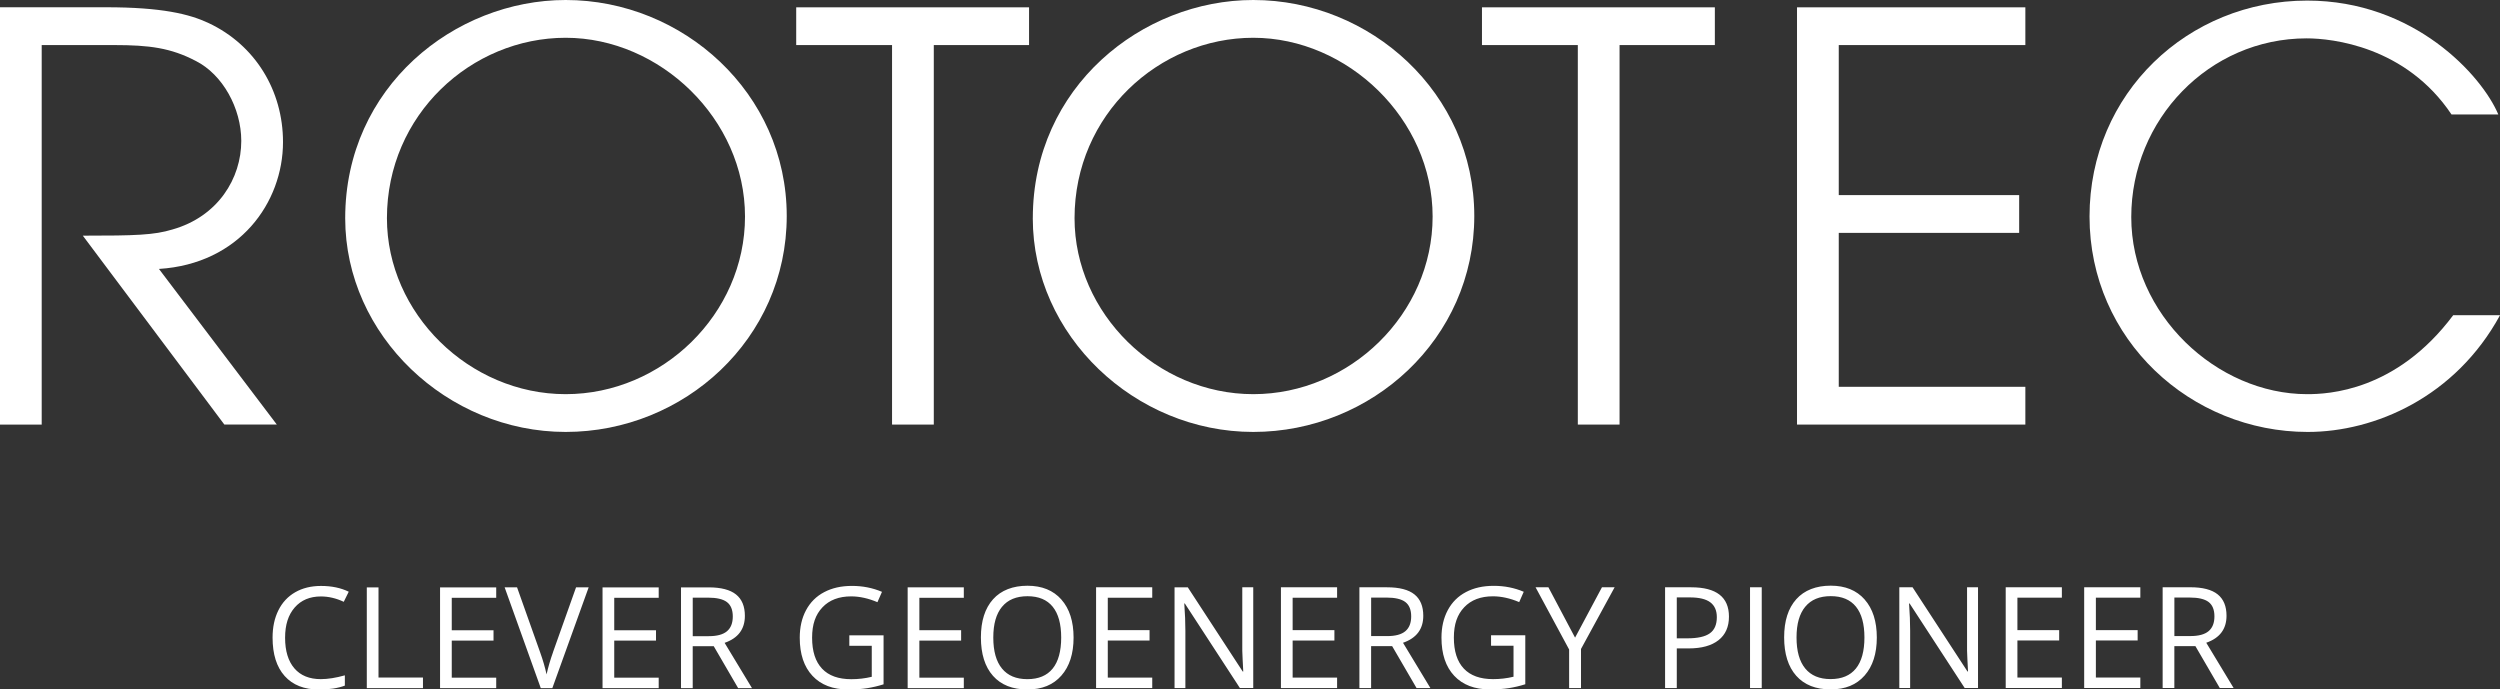
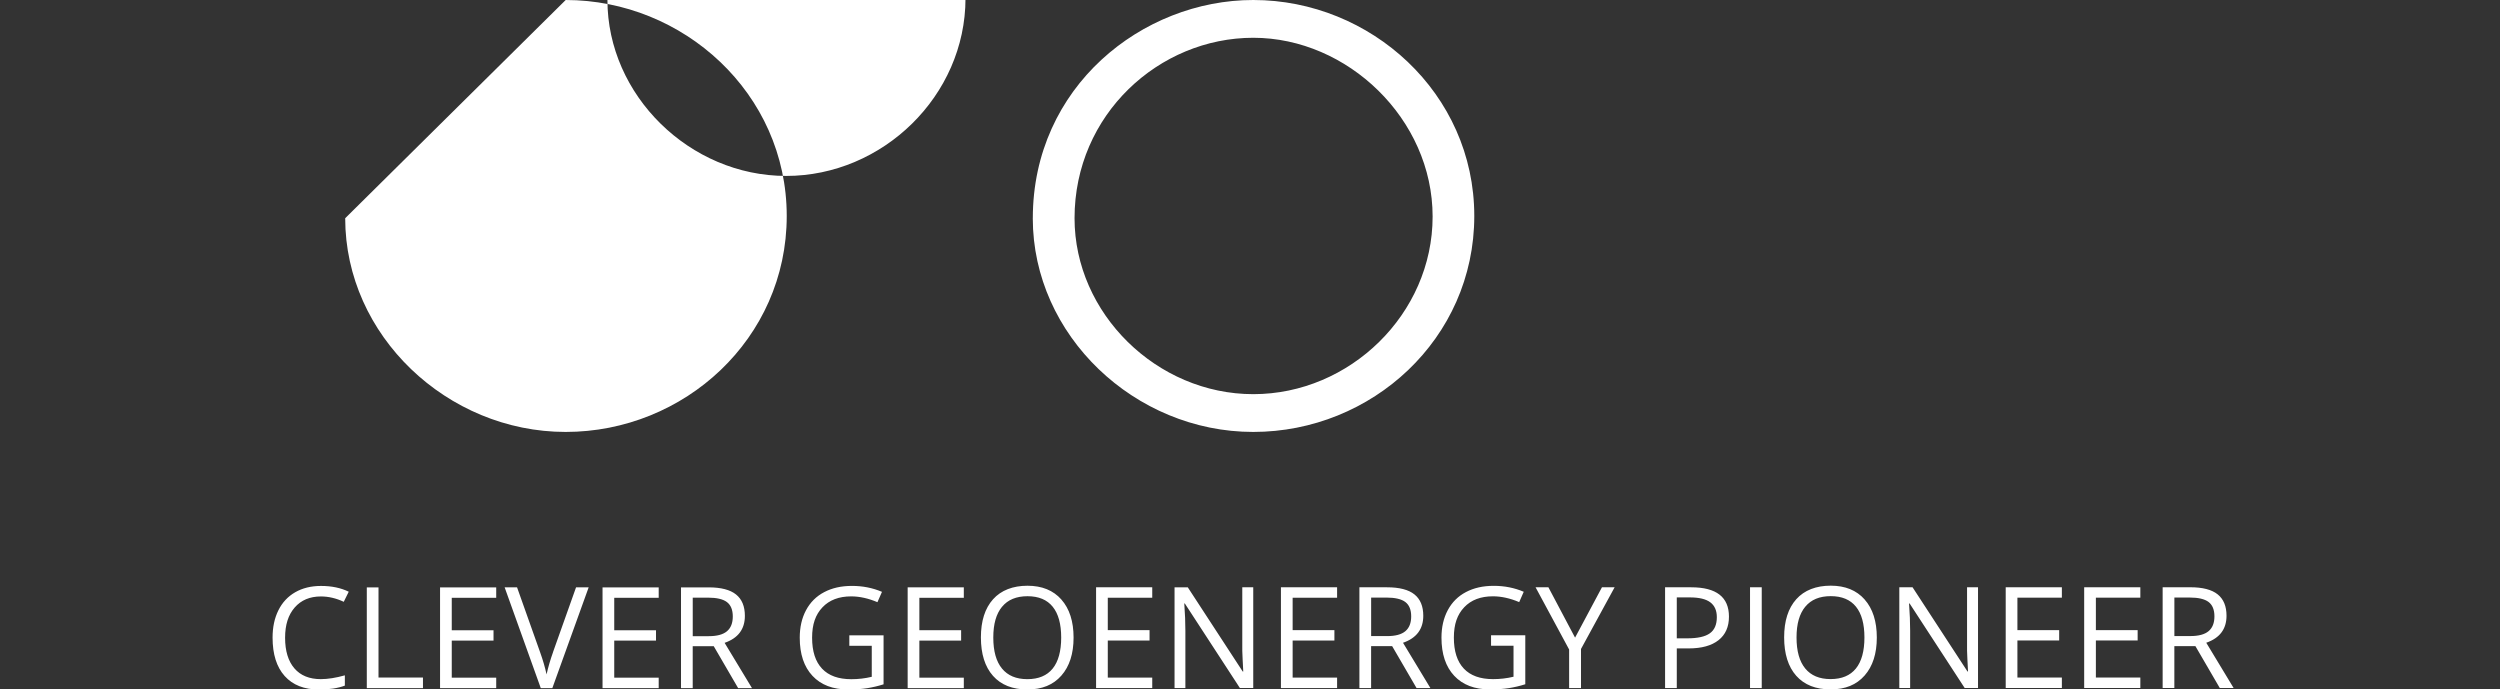
<svg xmlns="http://www.w3.org/2000/svg" id="Lager_2" data-name="Lager 2" width="771" height="212.61" viewBox="0 0 771 212.61">
  <rect x="0" y="0" width="771" height="212.61" fill="#333333" stroke="none" />
  <g id="Lager_1-2" data-name="Lager 1">
-     <path d="M0,130.94H12.86V13.9h22.43c10.79,0,17.39,.88,25.04,4.87,8.34,4.18,14.08,14.61,14.08,24.7,0,11.48-7.13,23.3-21.22,27.3-5.74,1.74-11.3,1.91-27.65,1.91l43.65,58.25h16.18l-36.35-47.99c24.86-1.56,38.26-20.52,38.26-39.13,0-15.82-8.52-29.92-22.95-36.7-5.91-2.78-14.43-4.87-31.65-4.87H0V130.94Z" style="fill: #fff;" />
-     <polygon points="275.11 130.94 287.98 130.94 287.98 13.9 317.36 13.9 317.36 2.26 245.55 2.26 245.55 13.9 275.11 13.9 275.11 130.94" style="fill: #fff;" />
-     <polygon points="486.6 130.94 499.47 130.94 499.47 13.9 528.86 13.9 528.86 2.26 457.04 2.26 457.04 13.9 486.6 13.9 486.6 130.94" style="fill: #fff;" />
-     <polygon points="554.2 130.94 624.62 130.94 624.62 119.29 567.07 119.29 567.07 71.82 622.71 71.82 622.71 60.17 567.07 60.17 567.07 13.9 624.62 13.9 624.62 2.26 554.2 2.26 554.2 130.94" style="fill: #fff;" />
-     <path d="M756.57,97.21c-17.56,23.47-38.6,24.35-45.04,24.35-27.83,0-54.25-24.52-54.25-54.61s24-55.12,54.08-55.12c7.83,0,30.61,2.43,44.69,23.48h14.43c-5.04-12-25.91-35.13-58.95-35.13-36.69,0-67.12,28.52-67.12,66.6s31.3,66.43,67.3,66.43c20.7,0,45.56-10.78,59.3-36h-14.43Z" style="fill: #fff;" />
-     <path d="M106.46,67.3c0,36.17,31.47,65.91,68,65.91s68.17-28.69,68.17-66.6S210.62,0,174.46,0c-34.26,0-68,26.78-68,67.3m12.87,0c0-32,26.08-55.65,55.13-55.65s55.3,25.04,55.3,55.13-25.57,54.78-55.3,54.78-55.13-24.87-55.13-54.26" style="fill: #fff;" />
+     <path d="M106.46,67.3c0,36.17,31.47,65.91,68,65.91s68.17-28.69,68.17-66.6S210.62,0,174.46,0m12.87,0c0-32,26.08-55.65,55.13-55.65s55.3,25.04,55.3,55.13-25.57,54.78-55.3,54.78-55.13-24.87-55.13-54.26" style="fill: #fff;" />
    <path d="M318.51,67.3c0,36.17,31.47,65.91,67.99,65.91s68.17-28.69,68.17-66.6S422.67,0,386.51,0c-34.26,0-67.99,26.78-67.99,67.3m12.87,0c0-32,26.08-55.65,55.13-55.65s55.3,25.04,55.3,55.13-25.56,54.78-55.3,54.78-55.13-24.87-55.13-54.26" style="fill: #fff;" />
    <path d="M670.58,184.28h4.7c2.68,0,4.62,.45,5.83,1.36,1.21,.91,1.82,2.39,1.82,4.44s-.6,3.55-1.79,4.56c-1.19,1.01-3.06,1.52-5.61,1.52h-4.95v-11.88Zm6.48,14.98l7.52,12.92h4.27l-8.44-13.96c4.17-1.45,6.25-4.22,6.25-8.33,0-2.93-.91-5.13-2.73-6.59-1.82-1.46-4.64-2.19-8.45-2.19h-8.52v31.07h3.61v-12.92h6.48Zm-16.98,9.69h-13.71v-11.43h12.88v-3.19h-12.88v-10.01h13.71v-3.21h-17.32v31.07h17.32v-3.23Zm-24.2,0h-13.71v-11.43h12.88v-3.19h-12.88v-10.01h13.71v-3.21h-17.32v31.07h17.32v-3.23Zm-25.86-27.84h-3.38v17.83c-.03,.89,0,2.38,.11,4.45,.1,2.08,.16,3.31,.19,3.69h-.17l-16.94-25.97h-4.08v31.07h3.34v-17.66c0-2.55-.11-5.35-.34-8.42h.17l16.98,26.07h4.12v-31.07Zm-53.27,6c1.79-2.18,4.41-3.26,7.85-3.26s6.02,1.08,7.77,3.24c1.75,2.16,2.62,5.33,2.62,9.51s-.88,7.42-2.64,9.58c-1.76,2.17-4.36,3.25-7.8,3.25s-6.02-1.09-7.81-3.26c-1.79-2.17-2.69-5.37-2.69-9.57s.9-7.31,2.69-9.49m18.31-2.24c-2.51-2.83-5.99-4.25-10.46-4.25s-8.13,1.39-10.62,4.18c-2.49,2.78-3.74,6.7-3.74,11.76s1.24,9.05,3.73,11.85c2.49,2.8,6.02,4.2,10.59,4.2s7.97-1.42,10.49-4.27c2.51-2.85,3.77-6.76,3.77-11.73s-1.25-8.9-3.76-11.73m-31.73-3.76h-3.61v31.07h3.61v-31.07Zm-26.2,3.12h4.04c2.85,0,4.94,.5,6.29,1.51,1.35,1.01,2.02,2.54,2.02,4.59,0,2.28-.71,3.94-2.15,4.97-1.43,1.03-3.75,1.55-6.95,1.55h-3.25v-12.62Zm4.44-3.12h-8.05v31.07h3.61v-12.22h3.66c3.99,0,7.07-.85,9.21-2.54,2.15-1.69,3.22-4.11,3.22-7.26,0-6.03-3.88-9.05-11.64-9.05m-44.05,0h-3.95l10.35,19.19v11.88h3.66v-12.05l10.37-19.02h-3.91l-8.29,15.53-8.22-15.53Zm-17.7,18.02h6.95v9.56c-2.05,.5-4.16,.74-6.31,.74-3.97,0-6.97-1.08-9.02-3.25-2.05-2.17-3.07-5.35-3.07-9.54s1.06-7.12,3.19-9.37c2.12-2.25,5.08-3.38,8.86-3.38,2.59,0,5.29,.6,8.1,1.79l1.4-3.19c-2.86-1.22-5.95-1.83-9.26-1.83s-6.13,.64-8.56,1.92c-2.44,1.28-4.3,3.14-5.6,5.57-1.3,2.43-1.95,5.26-1.95,8.49,0,5.04,1.31,8.97,3.93,11.76,2.62,2.8,6.28,4.2,10.99,4.2,2.24,0,4.21-.13,5.91-.4,1.7-.27,3.37-.67,5.02-1.19v-15.11h-10.56v3.23Zm-36.96-14.85h4.7c2.68,0,4.62,.45,5.83,1.36,1.21,.91,1.82,2.39,1.82,4.44s-.6,3.55-1.79,4.56c-1.19,1.01-3.06,1.52-5.61,1.52h-4.95v-11.88Zm6.48,14.98l7.52,12.92h4.27l-8.44-13.96c4.17-1.45,6.25-4.22,6.25-8.33,0-2.93-.91-5.13-2.73-6.59-1.82-1.46-4.64-2.19-8.45-2.19h-8.52v31.07h3.61v-12.92h6.48Zm-16.98,9.69h-13.71v-11.43h12.88v-3.19h-12.88v-10.01h13.71v-3.21h-17.32v31.07h17.32v-3.23Zm-25.86-27.84h-3.38v17.83c-.03,.89,0,2.38,.11,4.45,.1,2.08,.16,3.31,.19,3.69h-.17l-16.94-25.97h-4.08v31.07h3.34v-17.66c0-2.55-.11-5.35-.34-8.42h.17l16.98,26.07h4.12v-31.07Zm-31.15,27.84h-13.71v-11.43h12.88v-3.19h-12.88v-10.01h13.71v-3.21h-17.32v31.07h17.32v-3.23Zm-46.32-21.83c1.79-2.18,4.41-3.26,7.85-3.26s6.02,1.08,7.77,3.24c1.75,2.16,2.62,5.33,2.62,9.51s-.88,7.42-2.64,9.58c-1.76,2.17-4.36,3.25-7.8,3.25s-6.02-1.09-7.81-3.26c-1.79-2.17-2.69-5.37-2.69-9.57s.9-7.31,2.69-9.49m18.31-2.24c-2.51-2.83-5.99-4.25-10.46-4.25s-8.13,1.39-10.62,4.18c-2.49,2.78-3.74,6.7-3.74,11.76s1.24,9.05,3.73,11.85c2.49,2.8,6.02,4.2,10.59,4.2s7.97-1.42,10.49-4.27c2.51-2.85,3.77-6.76,3.77-11.73s-1.25-8.9-3.76-11.73m-30.09,24.08h-13.71v-11.43h12.88v-3.19h-12.88v-10.01h13.71v-3.21h-17.32v31.07h17.32v-3.23Zm-35.34-9.82h6.95v9.56c-2.05,.5-4.16,.74-6.31,.74-3.97,0-6.97-1.08-9.02-3.25-2.05-2.17-3.07-5.35-3.07-9.54s1.06-7.12,3.19-9.37c2.12-2.25,5.08-3.38,8.86-3.38,2.59,0,5.29,.6,8.1,1.79l1.4-3.19c-2.86-1.22-5.95-1.83-9.26-1.83s-6.13,.64-8.56,1.92c-2.44,1.28-4.3,3.14-5.6,5.57-1.3,2.43-1.94,5.26-1.94,8.49,0,5.04,1.31,8.97,3.93,11.76,2.62,2.8,6.28,4.2,10.99,4.2,2.24,0,4.21-.13,5.91-.4,1.7-.27,3.37-.67,5.02-1.19v-15.11h-10.56v3.23Zm-48.26-14.85h4.7c2.68,0,4.62,.45,5.83,1.36,1.21,.91,1.82,2.39,1.82,4.44s-.6,3.55-1.79,4.56c-1.19,1.01-3.06,1.52-5.61,1.52h-4.95v-11.88Zm6.48,14.98l7.52,12.92h4.27l-8.44-13.96c4.17-1.45,6.25-4.22,6.25-8.33,0-2.93-.91-5.13-2.73-6.59-1.82-1.46-4.64-2.19-8.45-2.19h-8.52v31.07h3.61v-12.92h6.48Zm-16.98,9.69h-13.71v-11.43h12.88v-3.19h-12.88v-10.01h13.71v-3.21h-17.32v31.07h17.32v-3.23Zm-32.58-7.86c-.82,2.28-1.49,4.57-2,6.86-.48-2.18-1.13-4.43-1.96-6.74l-7.14-20.1h-3.83l11.14,31.07h3.57l11.2-31.07h-3.89l-7.1,19.97Zm-17.53,7.86h-13.71v-11.43h12.88v-3.19h-12.88v-10.01h13.71v-3.21h-17.32v31.07h17.32v-3.23Zm-22.59,3.23v-3.27h-13.71v-27.8h-3.61v31.07h17.32Zm-24.42-26.63l1.53-3.1c-2.44-1.19-5.28-1.78-8.54-1.78-3.06,0-5.72,.65-7.98,1.95-2.26,1.3-3.99,3.16-5.18,5.57-1.2,2.41-1.79,5.21-1.79,8.42,0,5.11,1.24,9.06,3.73,11.84,2.49,2.78,6.02,4.17,10.59,4.17,3.16,0,5.82-.4,7.97-1.21v-3.17c-2.78,.78-5.25,1.17-7.42,1.17-3.53,0-6.24-1.11-8.15-3.33-1.9-2.22-2.86-5.36-2.86-9.42s.99-7.07,2.96-9.34c1.98-2.27,4.67-3.41,8.09-3.41,2.35,0,4.7,.55,7.06,1.66" style="fill: #fff;" />
  </g>
</svg>